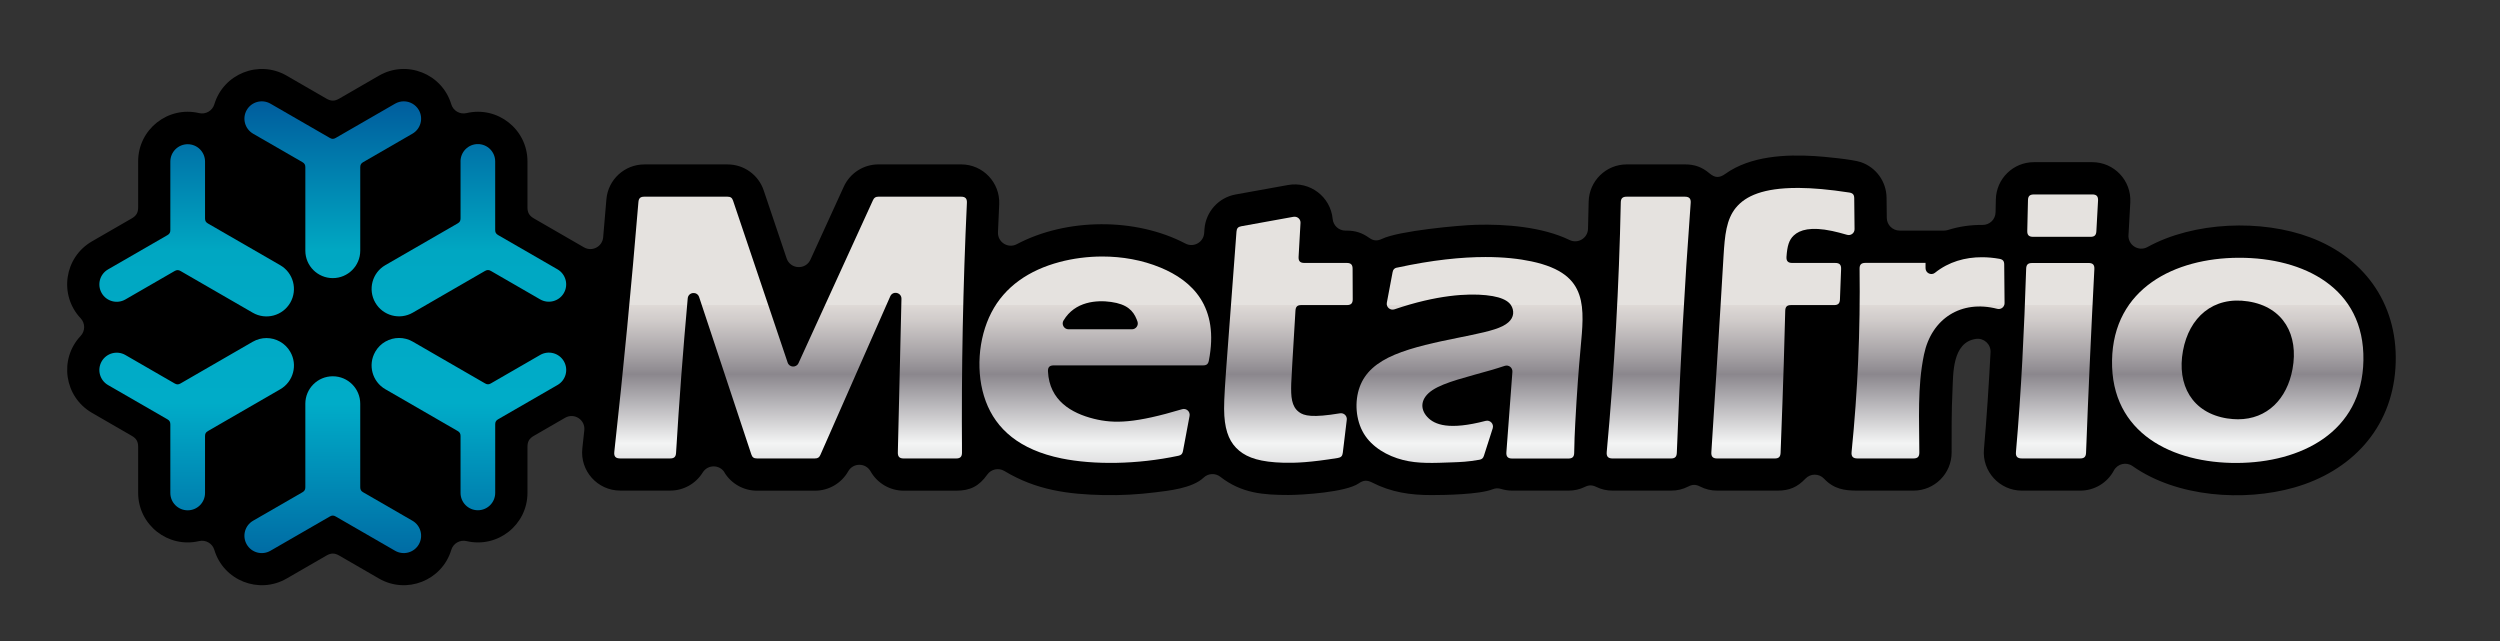
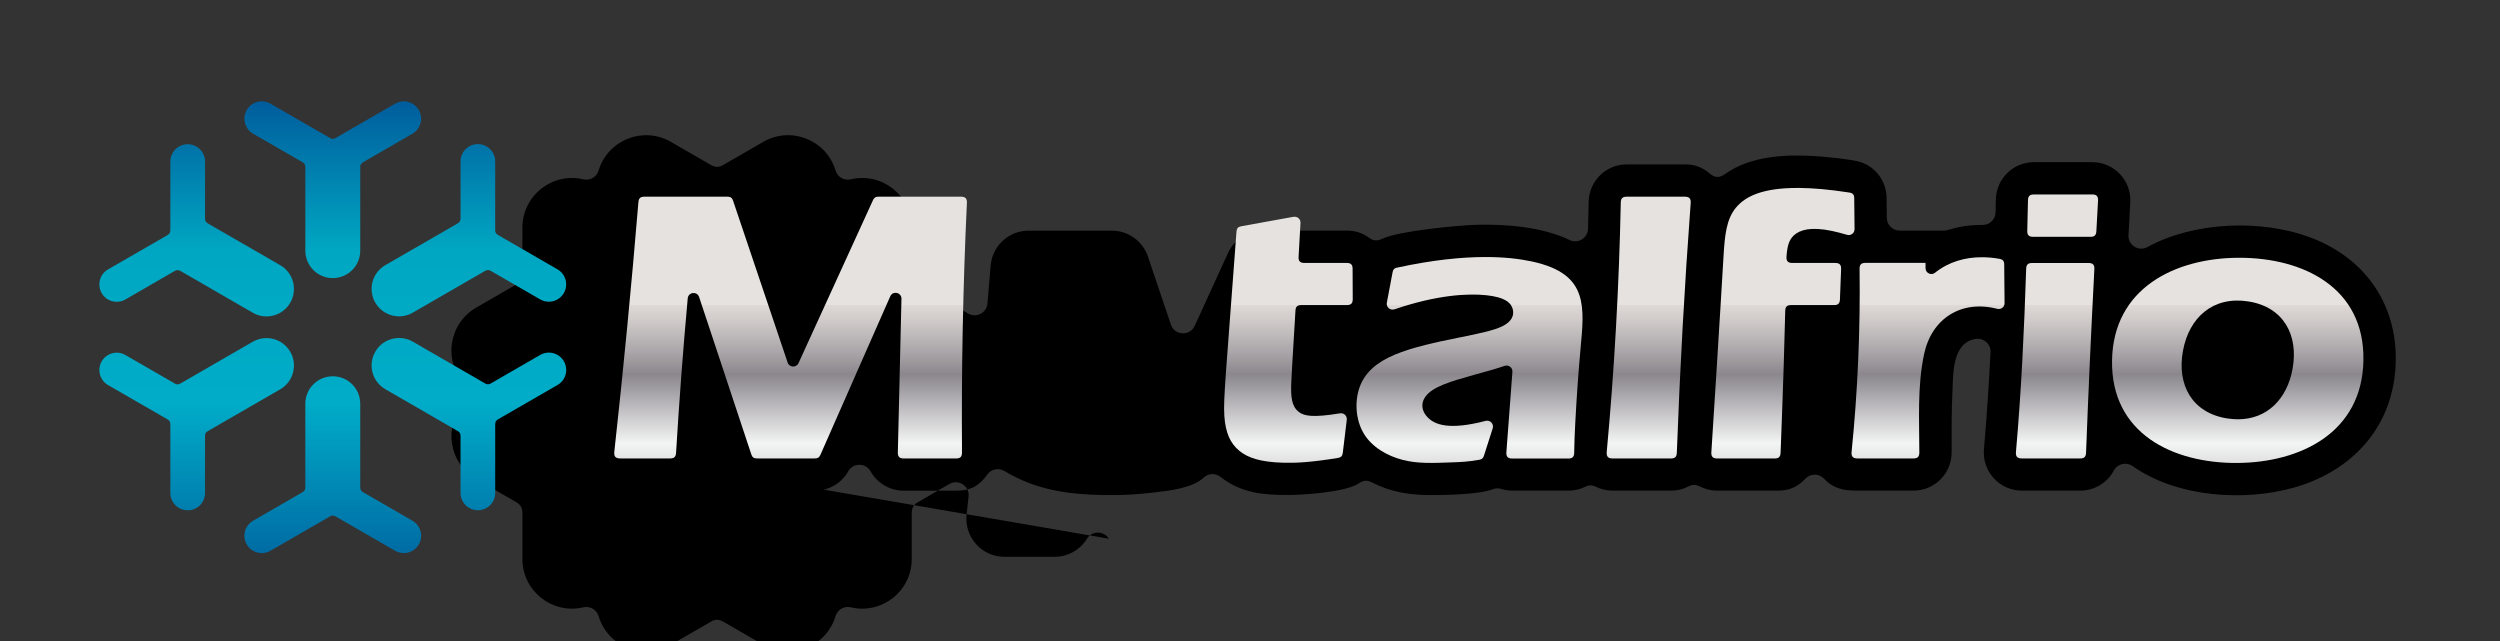
<svg xmlns="http://www.w3.org/2000/svg" id="Layer_1" data-name="Layer 1" viewBox="0 0 773.16 198.3">
  <rect x="0" y="0" width="773.16" height="198.3" fill="#333333" stroke="none" />
  <defs>
    <style>
      .cls-1 {
        fill: none;
      }

      .cls-2 {
        fill: url(#linear-gradient);
      }

      .cls-3 {
        clip-path: url(#clippath);
      }

      .cls-4 {
        clip-path: url(#clippath-1);
      }

      .cls-5 {
        clip-path: url(#clippath-4);
      }

      .cls-6 {
        clip-path: url(#clippath-3);
      }

      .cls-7 {
        clip-path: url(#clippath-2);
      }

      .cls-8 {
        clip-path: url(#clippath-7);
      }

      .cls-9 {
        clip-path: url(#clippath-8);
      }

      .cls-10 {
        clip-path: url(#clippath-6);
      }

      .cls-11 {
        clip-path: url(#clippath-5);
      }

      .cls-12 {
        clip-path: url(#clippath-9);
      }

      .cls-13 {
        clip-path: url(#clippath-14);
      }

      .cls-14 {
        clip-path: url(#clippath-13);
      }

      .cls-15 {
        clip-path: url(#clippath-12);
      }

      .cls-16 {
        clip-path: url(#clippath-10);
      }

      .cls-17 {
        clip-path: url(#clippath-15);
      }

      .cls-18 {
        clip-path: url(#clippath-11);
      }

      .cls-19 {
        fill: url(#linear-gradient-8);
      }

      .cls-20 {
        fill: url(#linear-gradient-9);
      }

      .cls-21 {
        fill: url(#linear-gradient-3);
      }

      .cls-22 {
        fill: url(#linear-gradient-4);
      }

      .cls-23 {
        fill: url(#linear-gradient-2);
      }

      .cls-24 {
        fill: url(#linear-gradient-6);
      }

      .cls-25 {
        fill: url(#linear-gradient-7);
      }

      .cls-26 {
        fill: url(#linear-gradient-5);
      }

      .cls-27 {
        fill: url(#linear-gradient-14);
      }

      .cls-28 {
        fill: url(#linear-gradient-15);
      }

      .cls-29 {
        fill: url(#linear-gradient-16);
      }

      .cls-30 {
        fill: url(#linear-gradient-13);
      }

      .cls-31 {
        fill: url(#linear-gradient-12);
      }

      .cls-32 {
        fill: url(#linear-gradient-10);
      }

      .cls-33 {
        fill: url(#linear-gradient-11);
      }
    </style>
    <clipPath id="clippath">
      <path class="cls-1" d="m271.64,60.83c-.84,0-1.3.29-1.65,1.06-7.68,16.8-15.37,33.61-23.04,50.42-.68,1.49-2.84,1.38-3.36-.18-5.63-16.69-11.25-33.38-16.88-50.07-.3-.89-.77-1.23-1.72-1.23h-25.74c-1.19,0-1.71.47-1.81,1.66-2.14,25.8-4.62,51.55-7.46,77.28-.15,1.39.4,2.01,1.8,2.01h15.49c1.22,0,1.74-.49,1.81-1.7.96-15.96,2.17-31.89,3.61-47.81.18-1.96,2.9-2.27,3.52-.41,5.38,16.23,10.77,32.46,16.15,48.68.3.9.77,1.24,1.72,1.24h17.97c.86,0,1.31-.3,1.66-1.08,7.2-16.35,14.41-32.7,21.61-49.05.8-1.82,3.51-1.21,3.47.77-.37,15.84-.75,31.67-1.12,47.51-.03,1.31.51,1.86,1.81,1.86h16.22c1.29,0,1.82-.54,1.81-1.83-.19-25.77.31-51.49,1.52-77.23.06-1.33-.48-1.9-1.81-1.9h-25.59Z" />
    </clipPath>
    <linearGradient id="linear-gradient" x1="-12.33" y1="412.06" x2="-10.33" y2="412.06" gradientTransform="translate(-16651.26 599.88) rotate(90) scale(41 -41)" gradientUnits="userSpaceOnUse">
      <stop offset="0" stop-color="#e5e2df" />
      <stop offset="0" stop-color="#ded9d6" />
      <stop offset=".06" stop-color="#cfcac9" />
      <stop offset=".18" stop-color="#a8a4a7" />
      <stop offset=".26" stop-color="#8b878d" />
      <stop offset=".52" stop-color="#f3f4f4" />
      <stop offset=".58" stop-color="#e4e4e5" />
      <stop offset=".7" stop-color="#bfbdbf" />
      <stop offset=".87" stop-color="#837e83" />
      <stop offset=".88" stop-color="#807b80" />
      <stop offset="1" stop-color="#d1d3d4" />
      <stop offset="1" stop-color="#a7a9ac" />
    </linearGradient>
    <clipPath id="clippath-1">
      <path class="cls-1" d="m503.06,60.83c-1.26,0-1.79.52-1.81,1.78-.53,25.8-1.97,51.5-4.35,77.2-.12,1.37.43,1.98,1.81,1.98h18.06c1.24,0,1.76-.5,1.81-1.75.95-25.79,2.38-51.53,4.29-77.27.1-1.35-.45-1.94-1.81-1.94h-18.01Z" />
    </clipPath>
    <linearGradient id="linear-gradient-2" x1="-12.33" y1="415.3" x2="-10.33" y2="415.3" gradientTransform="translate(-16518.64 599.88) rotate(90) scale(41 -41)" gradientUnits="userSpaceOnUse">
      <stop offset="0" stop-color="#e5e2df" />
      <stop offset="0" stop-color="#ded9d6" />
      <stop offset=".06" stop-color="#cfcac9" />
      <stop offset=".18" stop-color="#a8a4a7" />
      <stop offset=".26" stop-color="#8b878d" />
      <stop offset=".52" stop-color="#f3f4f4" />
      <stop offset=".58" stop-color="#e4e4e5" />
      <stop offset=".7" stop-color="#bfbdbf" />
      <stop offset=".87" stop-color="#837e83" />
      <stop offset=".88" stop-color="#807b80" />
      <stop offset="1" stop-color="#d1d3d4" />
      <stop offset="1" stop-color="#a7a9ac" />
    </linearGradient>
    <clipPath id="clippath-2">
      <path class="cls-1" d="m628.43,81.34c-1.25,0-1.77.51-1.81,1.75-.61,18.93-1.5,37.84-3.16,56.72-.12,1.37.43,1.97,1.8,1.97h18.07c1.24,0,1.76-.5,1.81-1.75.71-18.94,1.59-37.87,2.57-56.8.07-1.33-.47-1.9-1.81-1.9h-17.47Z" />
    </clipPath>
    <linearGradient id="linear-gradient-3" x1="-12.33" y1="416.83" x2="-10.33" y2="416.83" gradientTransform="translate(-16455.67 599.88) rotate(90) scale(41 -41)" gradientUnits="userSpaceOnUse">
      <stop offset="0" stop-color="#e5e2df" />
      <stop offset="0" stop-color="#ded9d6" />
      <stop offset=".06" stop-color="#cfcac9" />
      <stop offset=".18" stop-color="#a8a4a7" />
      <stop offset=".26" stop-color="#8b878d" />
      <stop offset=".52" stop-color="#f3f4f4" />
      <stop offset=".58" stop-color="#e4e4e5" />
      <stop offset=".7" stop-color="#bfbdbf" />
      <stop offset=".87" stop-color="#837e83" />
      <stop offset=".88" stop-color="#807b80" />
      <stop offset="1" stop-color="#d1d3d4" />
      <stop offset="1" stop-color="#a7a9ac" />
    </linearGradient>
    <clipPath id="clippath-3">
      <path class="cls-1" d="m628.99,60.14c-1.26,0-1.79.52-1.81,1.77-.07,3.16-.14,6.32-.22,9.47-.04,1.31.5,1.86,1.81,1.86h17.75c1.22,0,1.74-.49,1.81-1.71.17-3.16.34-6.32.52-9.49.07-1.34-.47-1.91-1.81-1.91h-18.05Z" />
    </clipPath>
    <linearGradient id="linear-gradient-4" x1="-12.33" y1="416.86" x2="-10.33" y2="416.86" gradientTransform="translate(-16454.51 599.88) rotate(90) scale(41 -41)" gradientUnits="userSpaceOnUse">
      <stop offset="0" stop-color="#e5e2df" />
      <stop offset="0" stop-color="#ded9d6" />
      <stop offset=".06" stop-color="#cfcac9" />
      <stop offset=".18" stop-color="#a8a4a7" />
      <stop offset=".26" stop-color="#8b878d" />
      <stop offset=".52" stop-color="#f3f4f4" />
      <stop offset=".58" stop-color="#e4e4e5" />
      <stop offset=".7" stop-color="#bfbdbf" />
      <stop offset=".87" stop-color="#837e83" />
      <stop offset=".88" stop-color="#807b80" />
      <stop offset="1" stop-color="#d1d3d4" />
      <stop offset="1" stop-color="#a7a9ac" />
    </linearGradient>
    <clipPath id="clippath-4">
      <path class="cls-1" d="m536.88,64.19c-3.02,3.69-3.45,8.56-3.85,14.95-.4,6.3-.77,14.07-3.77,60.72-.09,1.35.46,1.93,1.81,1.93h17.79c1.24,0,1.76-.5,1.81-1.74.88-22.64,1.26-35.75,1.44-43.93.03-1.26.55-1.77,1.81-1.77h13.3c1.24,0,1.76-.5,1.81-1.74.12-3.13.24-6.27.36-9.41.05-1.32-.49-1.88-1.81-1.88h-13.27c-1.36,0-1.9-.59-1.81-1.94.24-3.42.81-5.21,2.25-6.56,1.88-1.76,5.28-2.78,11.87-1.39,1.35.29,2.83.67,4.62,1.19,1.16.34,2.33-.54,2.31-1.76-.03-3.18-.07-6.37-.1-9.55-.01-1.11-.44-1.6-1.54-1.77-6.38-.98-11.33-1.39-15.51-1.42-.17,0-.34,0-.51,0-10.56,0-16.04,2.47-19.02,6.1" />
    </clipPath>
    <linearGradient id="linear-gradient-5" x1="-12.33" y1="415.8" x2="-10.33" y2="415.8" gradientTransform="translate(-16497.76 599.88) rotate(90) scale(41 -41)" gradientUnits="userSpaceOnUse">
      <stop offset="0" stop-color="#e5e2df" />
      <stop offset="0" stop-color="#ded9d6" />
      <stop offset=".06" stop-color="#cfcac9" />
      <stop offset=".18" stop-color="#a8a4a7" />
      <stop offset=".26" stop-color="#8b878d" />
      <stop offset=".52" stop-color="#f3f4f4" />
      <stop offset=".58" stop-color="#e4e4e5" />
      <stop offset=".7" stop-color="#bfbdbf" />
      <stop offset=".87" stop-color="#837e83" />
      <stop offset=".88" stop-color="#807b80" />
      <stop offset="1" stop-color="#d1d3d4" />
      <stop offset="1" stop-color="#a7a9ac" />
    </linearGradient>
    <clipPath id="clippath-5">
      <path class="cls-1" d="m598.44,84.35c-1.19.95-2.94.1-2.94-1.42v-1.63h-18.59c-1.3,0-1.83.54-1.81,1.83.25,18.96-.57,37.78-2.47,56.65-.14,1.38.41,2,1.8,2h17.34c1.28,0,1.81-.53,1.81-1.81,0-10.14-.66-20.16,1.44-30.31,2.32-11.2,11.57-17.02,22.66-14.15,1.15.3,2.27-.58,2.26-1.77l-.11-11.93c0-1.09-.43-1.58-1.5-1.77-1.79-.32-3.61-.49-5.42-.49-5.15,0-10.22,1.39-14.47,4.79" />
    </clipPath>
    <linearGradient id="linear-gradient-6" x1="-12.33" y1="416.35" x2="-10.33" y2="416.35" gradientTransform="translate(-16475.36 599.88) rotate(90) scale(41 -41)" gradientUnits="userSpaceOnUse">
      <stop offset="0" stop-color="#e5e2df" />
      <stop offset="0" stop-color="#ded9d6" />
      <stop offset=".06" stop-color="#cfcac9" />
      <stop offset=".18" stop-color="#a8a4a7" />
      <stop offset=".26" stop-color="#8b878d" />
      <stop offset=".52" stop-color="#f3f4f4" />
      <stop offset=".58" stop-color="#e4e4e5" />
      <stop offset=".7" stop-color="#bfbdbf" />
      <stop offset=".87" stop-color="#837e83" />
      <stop offset=".88" stop-color="#807b80" />
      <stop offset="1" stop-color="#d1d3d4" />
      <stop offset="1" stop-color="#a7a9ac" />
    </linearGradient>
    <clipPath id="clippath-6">
      <path class="cls-1" d="m400.07,67.04c-5.39.97-10.79,1.95-16.18,2.93-1,.18-1.41.63-1.49,1.65-3.27,44.37-4.1,51.67-3.76,56.94.34,5.32,1.88,8.57,4.6,10.83,2.73,2.25,6.65,3.52,13.7,3.72,3.73.1,8.33-.1,16.82-1.48.97-.16,1.39-.59,1.51-1.57.41-3.41.83-6.82,1.24-10.24.15-1.2-.9-2.2-2.09-2-8.54,1.42-11.12.8-12.7-.39-2.31-1.74-2.52-4.7-2.39-8.84.1-2.82.35-6.18,1.31-22.54.07-1.21.59-1.7,1.81-1.7h14.09c1.28,0,1.82-.54,1.81-1.82-.01-3.14-.03-6.27-.04-9.41,0-1.28-.54-1.8-1.81-1.8h-13.09c-1.34,0-1.88-.57-1.8-1.92.18-3.19.38-6.67.59-10.46.06-1.06-.79-1.91-1.81-1.91-.11,0-.21,0-.33.03" />
    </clipPath>
    <linearGradient id="linear-gradient-7" x1="-12.33" y1="413.94" x2="-10.33" y2="413.94" gradientTransform="translate(-16574.26 599.88) rotate(90) scale(41 -41)" gradientUnits="userSpaceOnUse">
      <stop offset="0" stop-color="#e5e2df" />
      <stop offset="0" stop-color="#ded9d6" />
      <stop offset=".06" stop-color="#cfcac9" />
      <stop offset=".18" stop-color="#a8a4a7" />
      <stop offset=".26" stop-color="#8b878d" />
      <stop offset=".52" stop-color="#f3f4f4" />
      <stop offset=".58" stop-color="#e4e4e5" />
      <stop offset=".7" stop-color="#bfbdbf" />
      <stop offset=".87" stop-color="#837e83" />
      <stop offset=".88" stop-color="#807b80" />
      <stop offset="1" stop-color="#d1d3d4" />
      <stop offset="1" stop-color="#a7a9ac" />
    </linearGradient>
    <clipPath id="clippath-7">
      <path class="cls-1" d="m328.92,99.11c3.53-5.93,10.3-6.35,14.68-5.73,4.97.69,6.86,2.72,7.92,5.37.1.23.19.48.27.72.38,1.17-.49,2.37-1.73,2.37h-19.59c-1.41,0-2.28-1.53-1.56-2.74m-1.17-18.08c-9.53,2.52-17,7.63-21.13,15.62-4.14,7.99-4.95,18.84-1.75,27.46,3.21,8.62,10.44,15.01,23.43,17.67,9.99,2.04,23.39,1.89,36.16-.82.86-.18,1.24-.58,1.4-1.44.68-3.63,1.36-7.26,2.04-10.89.25-1.33-1-2.46-2.3-2.07-14.47,4.32-20.94,4.55-27.31,2.96-6.92-1.73-13.73-5.62-14.18-14.61-.07-1.33.47-1.9,1.81-1.9h46.16c1.08,0,1.57-.41,1.78-1.46,3.29-16.72-5.1-24.7-14.91-28.77-5.74-2.39-11.97-3.44-18.03-3.44-4.59,0-9.08.61-13.19,1.69" />
    </clipPath>
    <linearGradient id="linear-gradient-8" x1="-12.33" y1="413.23" x2="-10.33" y2="413.23" gradientTransform="translate(-16604.14 599.88) rotate(90) scale(41 -41)" gradientUnits="userSpaceOnUse">
      <stop offset="0" stop-color="#e5e2df" />
      <stop offset="0" stop-color="#ded9d6" />
      <stop offset=".06" stop-color="#cfcac9" />
      <stop offset=".18" stop-color="#a8a4a7" />
      <stop offset=".26" stop-color="#8b878d" />
      <stop offset=".52" stop-color="#f3f4f4" />
      <stop offset=".58" stop-color="#e4e4e5" />
      <stop offset=".7" stop-color="#bfbdbf" />
      <stop offset=".87" stop-color="#837e83" />
      <stop offset=".88" stop-color="#807b80" />
      <stop offset="1" stop-color="#d1d3d4" />
      <stop offset="1" stop-color="#a7a9ac" />
    </linearGradient>
    <clipPath id="clippath-8">
      <path class="cls-1" d="m432.07,82.74c-.85.19-1.23.58-1.39,1.44-.6,3.14-1.19,6.29-1.78,9.43-.26,1.36,1.05,2.5,2.37,2.05,13.13-4.47,22.62-4.95,28.29-4.37,6.1.62,7.82,2.48,8.29,4.36.47,1.88-.3,3.78-3.15,5.21-2.85,1.43-7.78,2.38-14.02,3.65-6.24,1.26-13.8,2.84-19.38,5.2-5.58,2.36-9.17,5.49-10.79,9.94-1.63,4.45-1.28,10.22,1.27,14.45,2.55,4.23,7.3,6.93,12.06,8.14,4.76,1.22,9.51.96,15.5.74,2.23-.08,4.62-.16,8.17-.79.78-.14,1.17-.48,1.41-1.23.9-2.83,1.81-5.67,2.72-8.5.43-1.36-.8-2.66-2.19-2.3-11.35,2.97-15.81,1.19-18.02-1.19-2.4-2.59-2.11-5.89,1.61-8.34,3.72-2.46,10.86-4.08,17.96-6.13,1.44-.42,2.88-.86,4.35-1.35,1.23-.42,2.48.56,2.38,1.85-.62,8.29-1.24,16.57-1.86,24.86-.1,1.36.45,1.95,1.81,1.95h17.35c1.27,0,1.8-.53,1.81-1.79.03-3.18.18-6.27.33-9.17.49-9.28,1.04-16.5,1.63-22.93.58-6.43,1.2-12.08-.38-16.73-1.59-4.66-5.38-8.34-14.78-10.35-3.79-.81-8.5-1.35-14.21-1.35-7.37,0-16.42.9-27.37,3.28" />
    </clipPath>
    <linearGradient id="linear-gradient-9" x1="-12.33" y1="414.62" x2="-10.33" y2="414.62" gradientTransform="translate(-16546.26 599.88) rotate(90) scale(41 -41)" gradientUnits="userSpaceOnUse">
      <stop offset="0" stop-color="#e5e2df" />
      <stop offset="0" stop-color="#ded9d6" />
      <stop offset=".06" stop-color="#cfcac9" />
      <stop offset=".18" stop-color="#a8a4a7" />
      <stop offset=".26" stop-color="#8b878d" />
      <stop offset=".52" stop-color="#f3f4f4" />
      <stop offset=".58" stop-color="#e4e4e5" />
      <stop offset=".7" stop-color="#bfbdbf" />
      <stop offset=".87" stop-color="#837e83" />
      <stop offset=".88" stop-color="#807b80" />
      <stop offset="1" stop-color="#d1d3d4" />
      <stop offset="1" stop-color="#a7a9ac" />
    </linearGradient>
    <clipPath id="clippath-9">
      <path class="cls-1" d="m688.87,129.42c-11.01-1.71-15.67-10.46-13.76-20.91,1.89-10.34,9.31-16.98,20.14-15.3,11.01,1.7,15.67,10.46,13.75,20.9-1.69,9.26-7.83,15.56-16.88,15.56-1.05,0-2.14-.09-3.26-.26m3.44-49.69c-19.62.08-38.74,9.38-39.12,31.73-.38,22.67,18.85,31.82,38.62,31.73,19.62-.09,38.74-9.38,39.12-31.73.39-22.56-18.67-31.73-38.34-31.73-.09,0-.18,0-.27,0" />
    </clipPath>
    <linearGradient id="linear-gradient-10" x1="-12.33" y1="417.52" x2="-10.33" y2="417.52" gradientTransform="translate(-16427.42 599.88) rotate(90) scale(41 -41)" gradientUnits="userSpaceOnUse">
      <stop offset="0" stop-color="#e5e2df" />
      <stop offset="0" stop-color="#ded9d6" />
      <stop offset=".06" stop-color="#cfcac9" />
      <stop offset=".18" stop-color="#a8a4a7" />
      <stop offset=".26" stop-color="#8b878d" />
      <stop offset=".52" stop-color="#f3f4f4" />
      <stop offset=".58" stop-color="#e4e4e5" />
      <stop offset=".7" stop-color="#bfbdbf" />
      <stop offset=".87" stop-color="#837e83" />
      <stop offset=".88" stop-color="#807b80" />
      <stop offset="1" stop-color="#d1d3d4" />
      <stop offset="1" stop-color="#a7a9ac" />
    </linearGradient>
    <clipPath id="clippath-10">
      <path class="cls-1" d="m78.18,105.68c-7.45,4.3-14.9,8.6-22.35,12.91-.65.38-1.16.38-1.81,0-5.08-2.93-10.16-5.87-15.24-8.8-2.56-1.48-5.84-.6-7.33,1.96-1.48,2.57-.6,5.85,1.96,7.33,6.12,3.53,12.24,7.07,18.37,10.6.65.37.9.81.9,1.57v21.21c0,2.96,2.4,5.36,5.37,5.36s5.36-2.4,5.36-5.36v-17.6c0-.75.25-1.19.91-1.56,7.45-4.3,14.9-8.6,22.35-12.91,4.06-2.34,5.45-7.54,3.1-11.59-1.57-2.72-4.42-4.25-7.36-4.25-1.44,0-2.9.37-4.24,1.14" />
    </clipPath>
    <linearGradient id="linear-gradient-11" x1="-14.01" y1="413.52" x2="-12" y2="413.52" gradientTransform="translate(-29631.05 1035.26) rotate(90) scale(71.8 -71.8)" gradientUnits="userSpaceOnUse">
      <stop offset="0" stop-color="#005b9c" />
      <stop offset=".33" stop-color="#00a7c2" />
      <stop offset=".66" stop-color="#00acc8" />
      <stop offset="1" stop-color="#0068a2" />
    </linearGradient>
    <clipPath id="clippath-11">
      <path class="cls-1" d="m52.68,49.94v21.21c0,.76-.25,1.19-.9,1.57-6.12,3.53-12.25,7.07-18.37,10.6-2.57,1.48-3.44,4.76-1.96,7.33,1.48,2.57,4.76,3.44,7.33,1.96,5.08-2.93,10.16-5.87,15.24-8.8.65-.37,1.16-.37,1.81,0,7.45,4.3,14.9,8.6,22.35,12.91,4.06,2.34,9.25.95,11.59-3.11,2.34-4.06.95-9.25-3.1-11.59-7.45-4.3-14.9-8.6-22.35-12.9-.66-.38-.91-.81-.91-1.56v-17.6c0-2.96-2.4-5.36-5.36-5.36s-5.37,2.4-5.37,5.36" />
    </clipPath>
    <linearGradient id="linear-gradient-12" x1="-14" y1="413.52" x2="-12" y2="413.52" gradientTransform="translate(-29631.05 1035.26) rotate(90) scale(71.8 -71.8)" gradientUnits="userSpaceOnUse">
      <stop offset="0" stop-color="#005b9c" />
      <stop offset=".33" stop-color="#00a7c2" />
      <stop offset=".66" stop-color="#00acc8" />
      <stop offset="1" stop-color="#0068a2" />
    </linearGradient>
    <clipPath id="clippath-12">
      <path class="cls-1" d="m94.43,124.86v25.81c0,.75-.25,1.19-.9,1.57-5.08,2.93-10.17,5.87-15.25,8.8-2.57,1.48-3.45,4.76-1.97,7.33,1.48,2.57,4.76,3.44,7.33,1.96,6.12-3.54,12.24-7.07,18.37-10.6.65-.38,1.16-.38,1.81,0,6.12,3.54,12.25,7.07,18.37,10.6,2.57,1.48,5.85.6,7.33-1.96,1.48-2.57.6-5.85-1.97-7.33-5.08-2.93-10.16-5.87-15.24-8.8-.65-.37-.9-.81-.9-1.57v-25.81c0-4.69-3.8-8.49-8.49-8.49s-8.49,3.8-8.49,8.49" />
    </clipPath>
    <linearGradient id="linear-gradient-13" x1="-14" y1="413.81" x2="-12" y2="413.81" gradientTransform="translate(-29609.98 1035.26) rotate(90) scale(71.8 -71.8)" gradientUnits="userSpaceOnUse">
      <stop offset="0" stop-color="#005b9c" />
      <stop offset=".33" stop-color="#00a7c2" />
      <stop offset=".66" stop-color="#00acc8" />
      <stop offset="1" stop-color="#0068a2" />
    </linearGradient>
    <clipPath id="clippath-13">
      <path class="cls-1" d="m122.19,32.06c-6.12,3.54-12.24,7.07-18.37,10.6-.65.38-1.15.38-1.81,0-6.12-3.53-12.25-7.07-18.37-10.6-2.57-1.48-5.85-.6-7.33,1.96-1.48,2.57-.6,5.84,1.97,7.33,5.08,2.93,10.16,5.87,15.25,8.8.65.37.9.81.9,1.57v25.81c0,4.68,3.8,8.48,8.49,8.48s8.49-3.8,8.49-8.48v-25.81c0-.75.25-1.19.9-1.57,5.08-2.93,10.16-5.87,15.24-8.8,2.57-1.48,3.44-4.76,1.97-7.33-1-1.72-2.8-2.68-4.65-2.68-.91,0-1.83.23-2.68.72" />
    </clipPath>
    <linearGradient id="linear-gradient-14" x1="-14" y1="413.81" x2="-12.01" y2="413.81" gradientTransform="translate(-29609.98 1035.26) rotate(90) scale(71.8 -71.8)" gradientUnits="userSpaceOnUse">
      <stop offset="0" stop-color="#005b9c" />
      <stop offset=".33" stop-color="#00a7c2" />
      <stop offset=".66" stop-color="#00acc8" />
      <stop offset="1" stop-color="#0068a2" />
    </linearGradient>
    <clipPath id="clippath-14">
      <path class="cls-1" d="m116.06,108.78c-2.35,4.06-.95,9.25,3.11,11.59,7.45,4.3,14.9,8.6,22.35,12.91.65.37.91.81.91,1.56v17.6c0,2.96,2.4,5.36,5.36,5.36s5.36-2.4,5.36-5.36v-21.21c0-.75.25-1.19.91-1.57,6.12-3.53,12.24-7.07,18.37-10.6,2.57-1.48,3.44-4.76,1.96-7.33-1.48-2.56-4.76-3.44-7.33-1.96-5.08,2.93-10.16,5.87-15.24,8.8-.65.38-1.15.38-1.81,0-7.45-4.3-14.9-8.61-22.35-12.91-1.34-.77-2.8-1.14-4.24-1.14-2.93,0-5.79,1.52-7.36,4.25" />
    </clipPath>
    <linearGradient id="linear-gradient-15" x1="-14.01" y1="414.1" x2="-12" y2="414.1" gradientTransform="translate(-29588.92 1035.26) rotate(90) scale(71.8 -71.8)" gradientUnits="userSpaceOnUse">
      <stop offset="0" stop-color="#005b9c" />
      <stop offset=".33" stop-color="#00a7c2" />
      <stop offset=".66" stop-color="#00acc8" />
      <stop offset="1" stop-color="#0068a2" />
    </linearGradient>
    <clipPath id="clippath-15">
      <path class="cls-1" d="m142.43,49.94v17.6c0,.75-.25,1.19-.91,1.56-7.45,4.3-14.9,8.61-22.35,12.9-4.06,2.34-5.45,7.53-3.11,11.59,2.34,4.06,7.54,5.45,11.59,3.11,7.45-4.3,14.9-8.6,22.35-12.91.66-.37,1.16-.37,1.81,0,5.08,2.93,10.17,5.87,15.24,8.8,2.57,1.48,5.85.6,7.33-1.96,1.48-2.56.6-5.84-1.96-7.33-6.12-3.54-12.24-7.07-18.37-10.6-.66-.38-.91-.81-.91-1.57v-21.21c0-2.96-2.4-5.36-5.36-5.36s-5.36,2.4-5.36,5.36" />
    </clipPath>
    <linearGradient id="linear-gradient-16" x1="-14" y1="414.1" x2="-12" y2="414.1" gradientTransform="translate(-29588.92 1035.26) rotate(90) scale(71.8 -71.8)" gradientUnits="userSpaceOnUse">
      <stop offset="0" stop-color="#005b9c" />
      <stop offset=".33" stop-color="#00a7c2" />
      <stop offset=".66" stop-color="#00acc8" />
      <stop offset="1" stop-color="#0068a2" />
    </linearGradient>
  </defs>
-   <path d="m224.06,146.15c2.14,3.48,5.94,5.6,10.03,5.6h17.97c4.25,0,8.17-2.29,10.26-5.99,1.52-2.69,5.39-2.69,6.91,0,2.09,3.7,6.01,5.99,10.26,5.99h16.22c4.37,0,7.09-1.41,9.62-4.98,1.2-1.7,3.51-2.18,5.29-1.11,9.82,5.92,19.67,7.22,30.68,7.45,5.34.11,10.62-.18,15.93-.84,4.07-.5,11.54-1.25,15.01-4.56,1.42-1.36,3.62-1.46,5.17-.25,6.62,5.15,13.34,5.61,21.09,5.62,4.18,0,17.77-.84,21.72-3.6,1.41-.98,2.54-1.06,4.08-.28,5.97,3.06,11.87,3.92,18.42,3.91,4.05,0,14.85-.18,18.87-1.79.91-.36,1.71-.39,2.65-.11,1.14.35,2.28.52,3.48.52h17.35c1.83,0,3.46-.37,5.11-1.17,1.23-.59,2.21-.59,3.44,0,1.65.8,3.28,1.17,5.11,1.17h18.06c1.93,0,3.63-.4,5.35-1.28,1.29-.66,2.31-.66,3.6,0,1.72.88,3.41,1.28,5.35,1.28h18.68c3.6,0,6.1-1.08,8.57-3.69,1.57-1.66,4.21-1.66,5.77,0,3.03,3.21,6.26,3.69,10.33,3.69h17.34c6.5,0,11.78-5.27,11.78-11.77,0-6.41-.05-12.81.27-19.21.24-4.97-.16-14.89,7.25-15.94,2.47-.35,4.65,1.64,4.52,4.13-.52,10.01-1.17,20-2.04,29.98-.61,6.88,4.82,12.81,11.73,12.81h18.07c4.34,0,8.34-2.39,10.38-6.22,1.12-2.1,3.83-2.74,5.78-1.37,13.75,9.69,34.5,11.02,49.93,6.65,17.58-4.99,30.14-18.1,31.37-36.96,1.23-18.76-8.81-33.8-26.29-40.39-15.05-5.68-36.07-4.94-50.4,2.96-2.79,1.54-6.17-.68-5.87-3.85.02-.16.03-.33.04-.5.17-3.16.34-6.31.52-9.47.37-6.75-5-12.43-11.76-12.43h-18.05c-6.41,0-11.64,5.12-11.77,11.53-.03,1.34-.06,2.67-.09,4.01-.05,2.16-1.82,3.89-3.99,3.87-3.7-.02-7.2.45-10.74,1.57-.39.12-.78.18-1.19.18h-13.75c-2.17,0-3.95-1.75-3.97-3.92-.02-2.08-.04-4.16-.07-6.24-.05-4.97-3.21-9.36-7.9-10.99-2.56-.89-11.65-1.73-14.26-1.89-8.83-.54-19.84-.13-27.74,5.52-1.82,1.3-3.16,1.25-4.87-.19-2.3-1.94-4.58-2.76-7.58-2.76h-18.01c-6.41,0-11.64,5.13-11.77,11.54-.06,2.8-.12,5.59-.2,8.39-.08,2.88-3.11,4.71-5.7,3.46-8.45-4.1-19.91-4.96-28.89-4.71-5.38.15-23.91,1.86-29.12,4.35-1.53.73-2.64.63-4.02-.35-2.13-1.52-4.23-2.2-6.85-2.2h-.44c-2.05,0-3.76-1.56-3.95-3.6-.64-6.88-7.03-11.73-13.82-10.5-5.39.98-10.78,1.95-16.18,2.92-5.29.95-9.25,5.36-9.65,10.72-.03.41-.06.83-.09,1.24-.21,2.85-3.27,4.55-5.8,3.22-15.41-8.08-36.81-7.92-52.15.2-2.71,1.43-5.94-.61-5.82-3.67.12-2.9.24-5.79.38-8.68.31-6.71-5.04-12.33-11.76-12.33h-25.59c-4.61,0-8.79,2.69-10.71,6.88l-10.31,22.57c-1.49,3.27-6.22,3.02-7.37-.38-2.37-7.02-4.73-14.03-7.1-21.05-1.62-4.79-6.1-8.01-11.16-8.01h-25.74c-6.13,0-11.23,4.7-11.74,10.8-.32,3.92-.66,7.84-1,11.75-.25,2.89-3.42,4.55-5.94,3.09l-15.48-8.94c-1.43-.83-1.99-1.78-1.99-3.44v-14.21c0-9.89-9.23-17.19-18.85-14.92-2.04.48-4.11-.71-4.71-2.72-2.84-9.47-13.78-13.81-22.35-8.87-4.1,2.37-8.2,4.74-12.3,7.11-1.43.83-2.54.83-3.97,0-4.1-2.37-8.2-4.74-12.31-7.11-8.56-4.94-19.5-.6-22.35,8.87-.6,2.01-2.67,3.2-4.71,2.72-9.63-2.27-18.85,5.03-18.85,14.92v14.21c0,1.65-.55,2.61-1.99,3.44-4.1,2.37-8.2,4.74-12.3,7.1-8.57,4.95-10.27,16.59-3.49,23.79,1.44,1.53,1.44,3.91,0,5.44-6.78,7.2-5.07,18.84,3.49,23.79,4.1,2.37,8.2,4.74,12.3,7.11,1.44.82,1.99,1.78,1.99,3.43v14.21c0,9.89,9.23,17.19,18.85,14.92,2.04-.48,4.11.71,4.71,2.72,2.84,9.47,13.78,13.81,22.35,8.87,4.1-2.37,8.21-4.74,12.31-7.11,1.43-.83,2.54-.83,3.97,0,4.1,2.37,8.2,4.74,12.3,7.11,8.56,4.94,19.5.6,22.35-8.87.6-2.01,2.67-3.2,4.71-2.72,9.63,2.27,18.85-5.03,18.85-14.92v-14.21c0-1.65.55-2.61,1.99-3.43,3.22-1.86,6.44-3.72,9.66-5.58,2.81-1.62,6.28.63,5.93,3.86-.2,1.86-.4,3.73-.61,5.59-.77,6.97,4.69,13.07,11.71,13.07h15.49c4.09,0,7.88-2.12,10.03-5.6,1.55-2.51,5.21-2.51,6.76,0" />
+   <path d="m224.06,146.15c2.14,3.48,5.94,5.6,10.03,5.6h17.97c4.25,0,8.17-2.29,10.26-5.99,1.52-2.69,5.39-2.69,6.91,0,2.09,3.7,6.01,5.99,10.26,5.99h16.22c4.37,0,7.09-1.41,9.62-4.98,1.2-1.7,3.51-2.18,5.29-1.11,9.82,5.92,19.67,7.22,30.68,7.45,5.34.11,10.62-.18,15.93-.84,4.07-.5,11.54-1.25,15.01-4.56,1.42-1.36,3.62-1.46,5.17-.25,6.62,5.15,13.34,5.61,21.09,5.62,4.18,0,17.77-.84,21.72-3.6,1.41-.98,2.54-1.06,4.08-.28,5.97,3.06,11.87,3.92,18.42,3.91,4.05,0,14.85-.18,18.87-1.79.91-.36,1.71-.39,2.65-.11,1.14.35,2.28.52,3.48.52h17.35c1.83,0,3.46-.37,5.11-1.17,1.23-.59,2.21-.59,3.44,0,1.65.8,3.28,1.17,5.11,1.17h18.06c1.93,0,3.63-.4,5.35-1.28,1.29-.66,2.31-.66,3.6,0,1.72.88,3.41,1.28,5.35,1.28h18.68c3.6,0,6.1-1.08,8.57-3.69,1.57-1.66,4.21-1.66,5.77,0,3.03,3.21,6.26,3.69,10.33,3.69h17.34c6.5,0,11.78-5.27,11.78-11.77,0-6.41-.05-12.81.27-19.21.24-4.97-.16-14.89,7.25-15.94,2.47-.35,4.65,1.64,4.52,4.13-.52,10.01-1.17,20-2.04,29.98-.61,6.88,4.82,12.81,11.73,12.81h18.07c4.34,0,8.34-2.39,10.38-6.22,1.12-2.1,3.83-2.74,5.78-1.37,13.75,9.69,34.5,11.02,49.93,6.65,17.58-4.99,30.14-18.1,31.37-36.96,1.23-18.76-8.81-33.8-26.29-40.39-15.05-5.68-36.07-4.94-50.4,2.96-2.79,1.54-6.17-.68-5.87-3.85.02-.16.03-.33.04-.5.17-3.16.34-6.31.52-9.47.37-6.75-5-12.43-11.76-12.43h-18.05c-6.41,0-11.64,5.12-11.77,11.53-.03,1.34-.06,2.67-.09,4.01-.05,2.16-1.82,3.89-3.99,3.87-3.7-.02-7.2.45-10.74,1.57-.39.12-.78.18-1.19.18h-13.75c-2.17,0-3.95-1.75-3.97-3.92-.02-2.08-.04-4.16-.07-6.24-.05-4.97-3.21-9.36-7.9-10.99-2.56-.89-11.65-1.73-14.26-1.89-8.83-.54-19.84-.13-27.74,5.52-1.82,1.3-3.16,1.25-4.87-.19-2.3-1.94-4.58-2.76-7.58-2.76h-18.01c-6.41,0-11.64,5.13-11.77,11.54-.06,2.8-.12,5.59-.2,8.39-.08,2.88-3.11,4.71-5.7,3.46-8.45-4.1-19.91-4.96-28.89-4.71-5.38.15-23.91,1.86-29.12,4.35-1.53.73-2.64.63-4.02-.35-2.13-1.52-4.23-2.2-6.85-2.2h-.44h-25.59c-4.61,0-8.79,2.69-10.71,6.88l-10.31,22.57c-1.49,3.27-6.22,3.02-7.37-.38-2.37-7.02-4.73-14.03-7.1-21.05-1.62-4.79-6.1-8.01-11.16-8.01h-25.74c-6.13,0-11.23,4.7-11.74,10.8-.32,3.92-.66,7.84-1,11.75-.25,2.89-3.42,4.55-5.94,3.09l-15.48-8.94c-1.43-.83-1.99-1.78-1.99-3.44v-14.21c0-9.89-9.23-17.19-18.85-14.92-2.04.48-4.11-.71-4.71-2.72-2.84-9.47-13.78-13.81-22.35-8.87-4.1,2.37-8.2,4.74-12.3,7.11-1.43.83-2.54.83-3.97,0-4.1-2.37-8.2-4.74-12.31-7.11-8.56-4.94-19.5-.6-22.35,8.87-.6,2.01-2.67,3.2-4.71,2.72-9.63-2.27-18.85,5.03-18.85,14.92v14.21c0,1.65-.55,2.61-1.99,3.44-4.1,2.37-8.2,4.74-12.3,7.1-8.57,4.95-10.27,16.59-3.49,23.79,1.44,1.53,1.44,3.91,0,5.44-6.78,7.2-5.07,18.84,3.49,23.79,4.1,2.37,8.2,4.74,12.3,7.11,1.44.82,1.99,1.78,1.99,3.43v14.21c0,9.89,9.23,17.19,18.85,14.92,2.04-.48,4.11.71,4.71,2.72,2.84,9.47,13.78,13.81,22.35,8.87,4.1-2.37,8.21-4.74,12.31-7.11,1.43-.83,2.54-.83,3.97,0,4.1,2.37,8.2,4.74,12.3,7.11,8.56,4.94,19.5.6,22.35-8.87.6-2.01,2.67-3.2,4.71-2.72,9.63,2.27,18.85-5.03,18.85-14.92v-14.21c0-1.65.55-2.61,1.99-3.43,3.22-1.86,6.44-3.72,9.66-5.58,2.81-1.62,6.28.63,5.93,3.86-.2,1.86-.4,3.73-.61,5.59-.77,6.97,4.69,13.07,11.71,13.07h15.49c4.09,0,7.88-2.12,10.03-5.6,1.55-2.51,5.21-2.51,6.76,0" />
  <g class="cls-3">
    <rect class="cls-2" x="189.83" y="60.83" width="109.27" height="80.96" />
  </g>
  <g class="cls-4">
    <rect class="cls-23" x="496.78" y="60.83" width="26.2" height="80.96" />
  </g>
  <g class="cls-7">
    <rect class="cls-21" x="623.34" y="81.34" width="24.45" height="60.45" />
  </g>
  <g class="cls-6">
    <rect class="cls-22" x="626.93" y="60.14" width="21.99" height="13.11" />
  </g>
  <g class="cls-5">
    <rect class="cls-26" x="529.17" y="58.09" width="44.4" height="83.7" />
  </g>
  <g class="cls-11">
    <rect class="cls-24" x="572.48" y="79.56" width="47.47" height="62.22" />
  </g>
  <g class="cls-10">
    <rect class="cls-25" x="378.31" y="67.01" width="40.05" height="76.18" />
  </g>
  <g class="cls-8">
-     <rect class="cls-19" x="301.67" y="79.33" width="75.5" height="64.49" />
-   </g>
+     </g>
  <g class="cls-9">
    <rect class="cls-20" x="418.89" y="79.46" width="71.13" height="63.98" />
  </g>
  <g class="cls-12">
    <rect class="cls-32" x="652.81" y="79.72" width="78.51" height="63.55" />
  </g>
  <g class="cls-16">
    <rect class="cls-33" x="29.97" y="104.54" width="62.15" height="53.28" />
  </g>
  <g class="cls-18">
    <rect class="cls-31" x="29.97" y="44.57" width="62.15" height="54.48" />
  </g>
  <g class="cls-15">
    <rect class="cls-30" x="74.84" y="116.37" width="56.16" height="55.44" />
  </g>
  <g class="cls-14">
    <rect class="cls-27" x="74.84" y="30.58" width="56.16" height="55.43" />
  </g>
  <g class="cls-13">
    <rect class="cls-28" x="113.72" y="104.54" width="62.15" height="53.28" />
  </g>
  <g class="cls-17">
    <rect class="cls-29" x="113.72" y="44.57" width="62.15" height="54.48" />
  </g>
</svg>